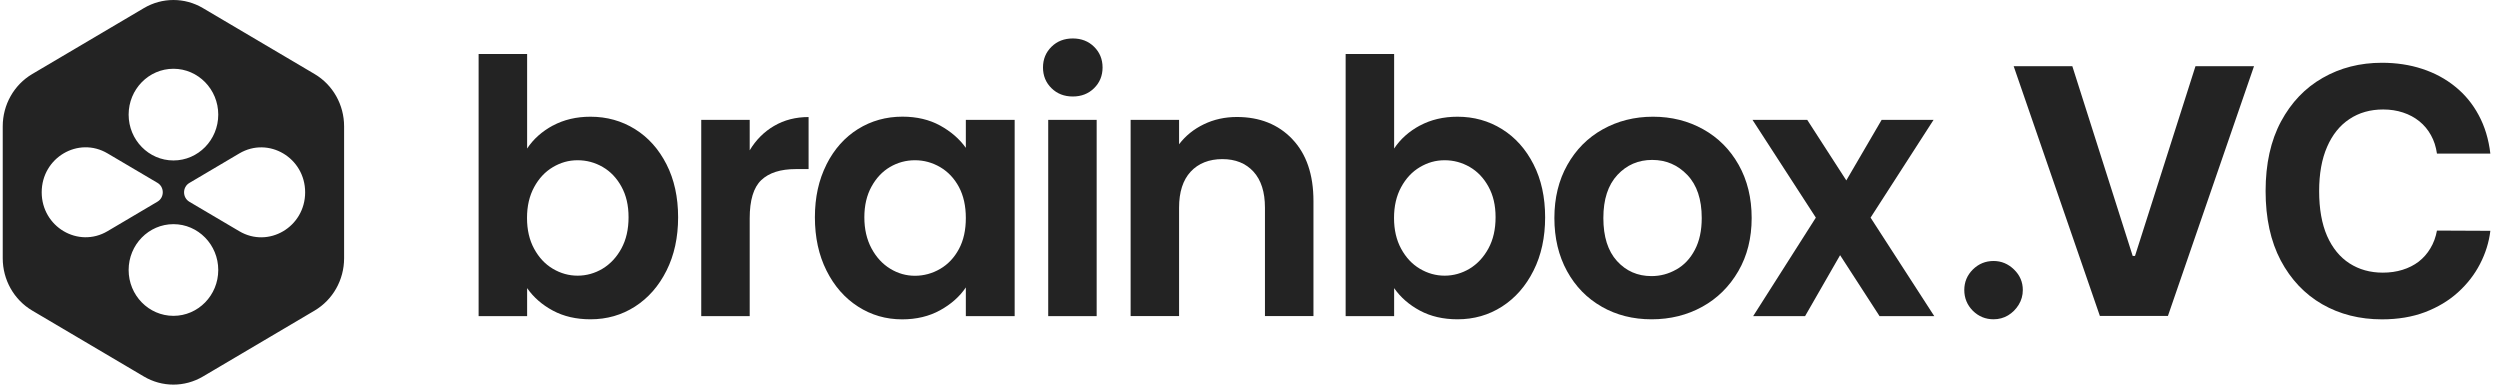
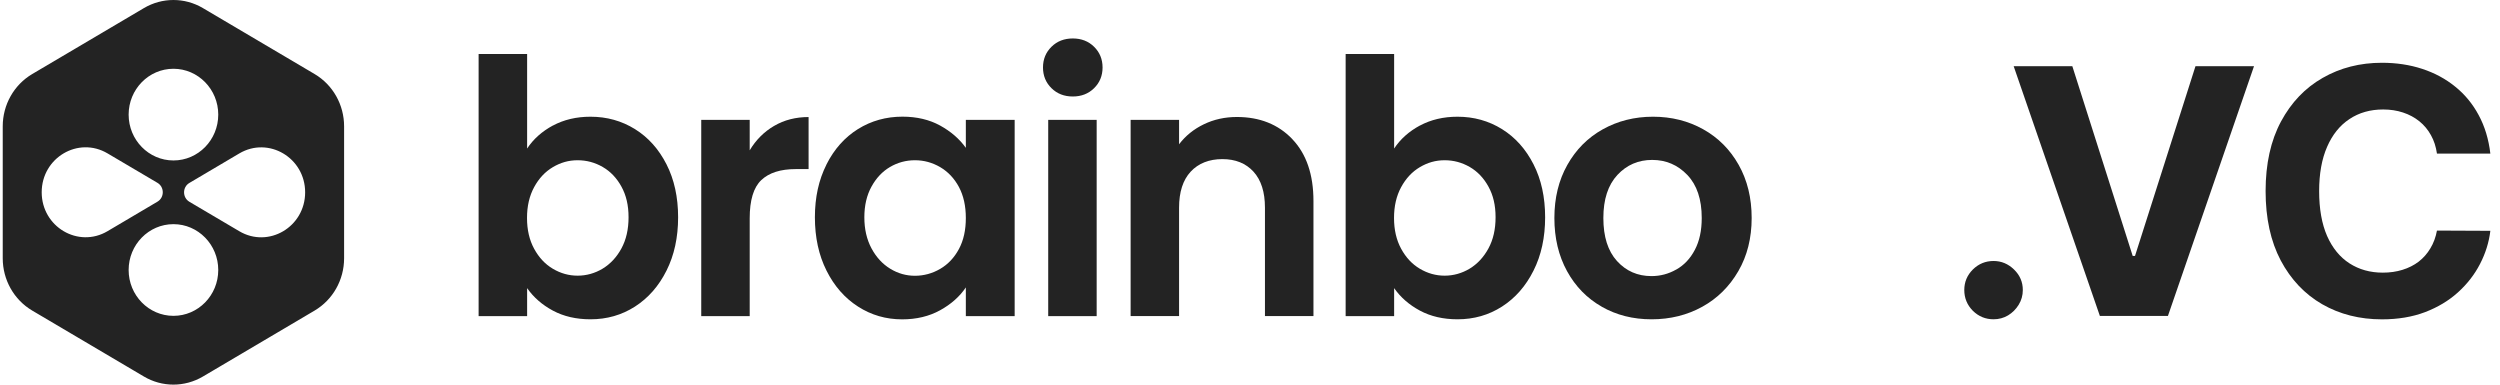
<svg xmlns="http://www.w3.org/2000/svg" width="1729" height="266" viewBox="0 0 1729 266" fill="none">
  <g clip-path="url(#clip0_5979_1113)">
    <path d="M99.536 5.595C112.187 -1.865 127.721 -1.865 140.336 5.595L217.599 51.215C230.214 58.676 237.979 72.44 237.979 87.361V178.639C237.979 193.56 230.213 207.324 217.599 214.785L140.336 260.405C127.684 267.865 112.151 267.865 99.536 260.405L22.273 214.785C9.658 207.324 1.892 193.56 1.892 178.639V87.361C1.892 72.44 9.658 58.676 22.273 51.215L99.536 5.595ZM119.954 155.026C102.854 155.026 88.962 169.238 88.962 186.732C88.962 204.227 102.854 218.438 119.954 218.438C137.054 218.438 150.946 204.264 150.946 186.732C150.946 169.238 137.054 155.026 119.954 155.026ZM211.037 133.018C211.037 109.107 185.733 94.149 165.497 106.124L130.968 126.528C126.083 129.4 126.083 136.636 130.968 139.545L165.497 159.913C185.733 171.886 211.037 156.929 211.037 133.018ZM74.381 106.084C54.145 94.111 28.84 109.07 28.84 132.979C28.84 156.891 54.145 171.848 74.381 159.875L108.909 139.47C113.795 136.597 113.795 129.361 108.909 126.452L74.381 106.084ZM119.954 47.559C102.854 47.559 88.962 61.771 88.962 79.266C88.962 96.76 102.854 110.972 119.954 110.972C137.054 110.972 150.946 96.798 150.946 79.266C150.946 61.771 137.054 47.559 119.954 47.559Z" fill="#232323" />
    <path d="M535.409 87.063C542.337 82.997 550.285 80.946 559.218 80.946V116.942H550.359C539.821 116.942 531.873 119.478 526.513 124.551C521.153 129.624 518.491 138.428 518.491 150.999V218.627H484.983V82.885H518.491V103.96C522.793 96.762 528.445 91.129 535.372 87.063" fill="#232323" />
    <path d="M571.568 113.77C576.928 103.139 584.184 95.007 593.372 89.262C602.561 83.555 612.806 80.683 624.146 80.683C634.026 80.683 642.705 82.735 650.14 86.801C657.579 90.903 663.523 96.013 667.973 102.244V82.884H701.738V218.625H667.973V198.781C663.671 205.16 657.727 210.419 650.14 214.596C642.558 218.774 633.808 220.863 623.926 220.863C612.733 220.863 602.561 217.917 593.408 212.023C584.22 206.13 576.964 197.849 571.605 187.142C566.245 176.437 563.583 164.165 563.583 150.288C563.583 136.412 566.245 124.4 571.605 113.77H571.568ZM663.194 129.324C659.987 123.356 655.686 118.806 650.251 115.598C644.821 112.427 638.985 110.823 632.787 110.823C626.589 110.823 620.827 112.39 615.54 115.486C610.254 118.582 605.987 123.132 602.706 129.1C599.425 135.069 597.784 142.119 597.784 150.288C597.784 158.457 599.425 165.582 602.706 171.737C605.987 177.854 610.29 182.554 615.65 185.837C621.01 189.12 626.697 190.724 632.787 190.724C638.876 190.724 644.854 189.12 650.251 185.948C655.686 182.778 659.987 178.189 663.194 172.222C666.401 166.254 667.973 159.129 667.973 150.773C667.973 142.417 666.369 135.293 663.194 129.324Z" fill="#232323" />
    <path d="M727.207 60.99C723.304 57.148 721.334 52.373 721.334 46.666C721.334 40.959 723.304 36.184 727.207 32.342C731.11 28.5 736.029 26.598 741.935 26.598C747.847 26.598 752.767 28.5 756.669 32.342C760.565 36.184 762.536 40.959 762.536 46.666C762.536 52.373 760.565 57.148 756.669 60.99C752.767 64.832 747.847 66.734 741.935 66.734C736.029 66.734 731.11 64.832 727.207 60.99ZM758.453 218.628H724.946V82.886H758.453V218.628Z" fill="#232323" />
    <path d="M893.762 96.239C903.5 106.459 908.387 120.709 908.387 138.987V218.589H874.842V143.612C874.842 132.832 872.214 124.551 866.927 118.732C861.64 112.95 854.46 110.04 845.379 110.04C836.298 110.04 828.829 112.95 823.464 118.732C818.106 124.514 815.447 132.832 815.447 143.612V218.589H781.939V82.885H815.447V99.782C819.929 93.888 825.615 89.301 832.583 85.944C839.512 82.586 847.169 80.908 855.445 80.908C871.229 80.908 884.031 86.018 893.762 96.202" fill="#232323" />
    <path d="M982.015 86.839C989.605 82.773 998.241 80.722 1008.02 80.722C1019.35 80.722 1029.6 83.594 1038.79 89.301C1047.97 95.008 1055.23 103.14 1060.59 113.659C1065.96 124.178 1068.61 136.413 1068.61 150.29C1068.61 164.165 1065.96 176.476 1060.59 187.144C1055.23 197.85 1047.97 206.131 1038.79 212.025C1029.6 217.917 1019.35 220.827 1008.02 220.827C998.098 220.827 989.453 218.813 982.015 214.822C974.576 210.83 968.629 205.645 964.183 199.267V218.627H930.644V37.339H964.183V102.73C968.487 96.203 974.424 90.905 982.015 86.802V86.839ZM1029.41 129.065C1026.13 123.097 1021.83 118.584 1016.47 115.487C1011.11 112.391 1005.36 110.824 999.115 110.824C992.883 110.824 987.344 112.428 981.977 115.599C976.619 118.77 972.315 123.395 969.028 129.438C965.751 135.48 964.107 142.568 964.107 150.737C964.107 158.906 965.751 166.031 969.028 172.037C972.315 178.079 976.619 182.705 981.977 185.876C987.344 189.047 993.025 190.651 999.115 190.651C1005.2 190.651 1011.11 189.009 1016.47 185.764C1021.83 182.481 1026.13 177.856 1029.41 171.813C1032.7 165.77 1034.34 158.571 1034.34 150.252C1034.34 141.934 1032.7 135.033 1029.41 129.065Z" fill="#232323" />
    <path d="M382.386 86.839C389.97 82.773 398.611 80.722 408.383 80.722C419.723 80.722 429.968 83.594 439.156 89.301C448.344 95.008 455.6 103.14 460.96 113.659C466.32 124.178 468.982 136.413 468.982 150.29C468.982 164.165 466.32 176.476 460.96 187.144C455.6 197.85 448.344 206.131 439.156 212.025C429.968 217.917 419.723 220.827 408.383 220.827C398.466 220.827 389.823 218.813 382.386 214.822C374.947 210.83 369.004 205.645 364.556 199.267V218.627H331.012V37.339H364.556V102.73C368.859 96.203 374.801 90.905 382.386 86.802V86.839ZM429.786 129.065C426.504 123.097 422.201 118.584 416.841 115.487C411.481 112.391 405.722 110.824 399.486 110.824C393.251 110.824 387.709 112.428 382.35 115.599C376.99 118.77 372.687 123.395 369.405 129.438C366.124 135.48 364.483 142.568 364.483 150.737C364.483 158.906 366.124 166.031 369.405 172.037C372.687 178.079 376.99 182.705 382.35 185.876C387.709 189.047 393.397 190.651 399.486 190.651C405.575 190.651 411.481 189.009 416.841 185.764C422.201 182.481 426.504 177.856 429.786 171.813C433.067 165.77 434.708 158.571 434.708 150.252C434.708 141.934 433.067 135.033 429.786 129.065Z" fill="#232323" />
    <path d="M1107.82 212.135C1097.62 206.354 1089.59 198.148 1083.76 187.516C1077.93 176.885 1075.01 164.65 1075.01 150.774C1075.01 136.898 1077.99 124.663 1083.98 114.032C1089.96 103.401 1098.12 95.194 1108.52 89.412C1118.91 83.631 1130.47 80.721 1143.22 80.721C1155.99 80.721 1167.59 83.631 1177.93 89.412C1188.33 95.194 1196.5 103.438 1202.48 114.032C1208.46 124.663 1211.45 136.898 1211.45 150.774C1211.45 164.65 1208.38 176.923 1202.23 187.516C1196.06 198.148 1187.79 206.354 1177.32 212.135C1166.86 217.918 1155.15 220.828 1142.24 220.828C1129.33 220.828 1117.96 217.918 1107.76 212.135H1107.82ZM1159.34 186.398C1164.7 183.376 1168.98 178.862 1172.14 172.819C1175.35 166.776 1176.92 159.428 1176.92 150.774C1176.92 137.868 1173.6 127.945 1166.96 121.007C1160.33 114.07 1152.24 110.6 1142.64 110.6C1133.06 110.6 1125.03 114.07 1118.58 121.007C1112.13 127.945 1108.88 137.868 1108.88 150.774C1108.88 163.68 1112.01 173.603 1118.32 180.541C1124.63 187.479 1132.58 190.948 1142.17 190.948C1148.22 190.948 1153.95 189.456 1159.3 186.398" fill="#232323" />
-     <path d="M1299.89 218.625L1272.61 176.474L1248.4 218.625H1212.49L1255.84 150.512L1212.02 82.884H1249.87L1276.91 124.774L1301.35 82.884H1337.26L1293.69 150.512L1337.73 218.625H1299.89Z" fill="#232323" />
    <path d="M1433.22 45.773L1474.97 177.005H1476.57L1518.4 45.773H1558.88L1499.34 218.5H1452.27L1392.65 45.773H1433.22Z" fill="#232323" />
    <path d="M1722.33 106.244H1685.4C1684.72 101.465 1683.34 97.22 1681.26 93.509C1679.18 89.742 1676.51 86.537 1673.25 83.894C1669.99 81.251 1666.22 79.227 1661.95 77.822C1657.73 76.416 1653.15 75.713 1648.2 75.713C1639.26 75.713 1631.47 77.934 1624.84 82.376C1618.2 86.762 1613.06 93.171 1609.4 101.605C1605.75 109.983 1603.92 120.16 1603.92 132.136C1603.92 144.45 1605.75 154.796 1609.4 163.173C1613.11 171.551 1618.29 177.876 1624.92 182.15C1631.56 186.423 1639.24 188.56 1647.95 188.56C1652.84 188.56 1657.36 187.913 1661.52 186.62C1665.74 185.326 1669.48 183.443 1672.74 180.969C1676 178.438 1678.7 175.375 1680.84 171.776C1683.03 168.177 1684.55 164.073 1685.4 159.462L1722.33 159.631C1721.38 167.559 1718.99 175.206 1715.17 182.571C1711.4 189.881 1706.31 196.431 1699.9 202.223C1693.55 207.958 1685.96 212.512 1677.13 215.886C1668.35 219.203 1658.43 220.862 1647.36 220.862C1631.95 220.862 1618.17 217.375 1606.03 210.403C1593.94 203.431 1584.38 193.338 1577.35 180.126C1570.38 166.912 1566.89 150.916 1566.89 132.136C1566.89 113.301 1570.44 97.276 1577.52 84.063C1584.61 70.85 1594.22 60.785 1606.37 53.869C1618.52 46.897 1632.18 43.411 1647.36 43.411C1657.36 43.411 1666.64 44.817 1675.19 47.628C1683.79 50.439 1691.41 54.544 1698.04 59.942C1704.68 65.283 1710.08 71.834 1714.24 79.593C1718.46 87.352 1721.15 96.236 1722.33 106.244Z" fill="#232323" />
    <path d="M1378.74 220.814C1373.18 220.814 1368.4 218.847 1364.4 214.911C1360.47 210.918 1358.5 206.14 1358.5 200.573C1358.5 195.063 1360.47 190.339 1364.4 186.404C1368.4 182.468 1373.18 180.5 1378.74 180.5C1384.14 180.5 1388.86 182.468 1392.91 186.404C1396.96 190.339 1398.98 195.063 1398.98 200.573C1398.98 204.284 1398.03 207.685 1396.12 210.777C1394.26 213.814 1391.82 216.26 1388.78 218.115C1385.75 219.915 1382.39 220.814 1378.74 220.814Z" fill="#232323" />
  </g>
  <defs>
    <clipPath id="clip0_5979_1113">
      <rect width="1729" height="266" fill="white" />
    </clipPath>
  </defs>
</svg>